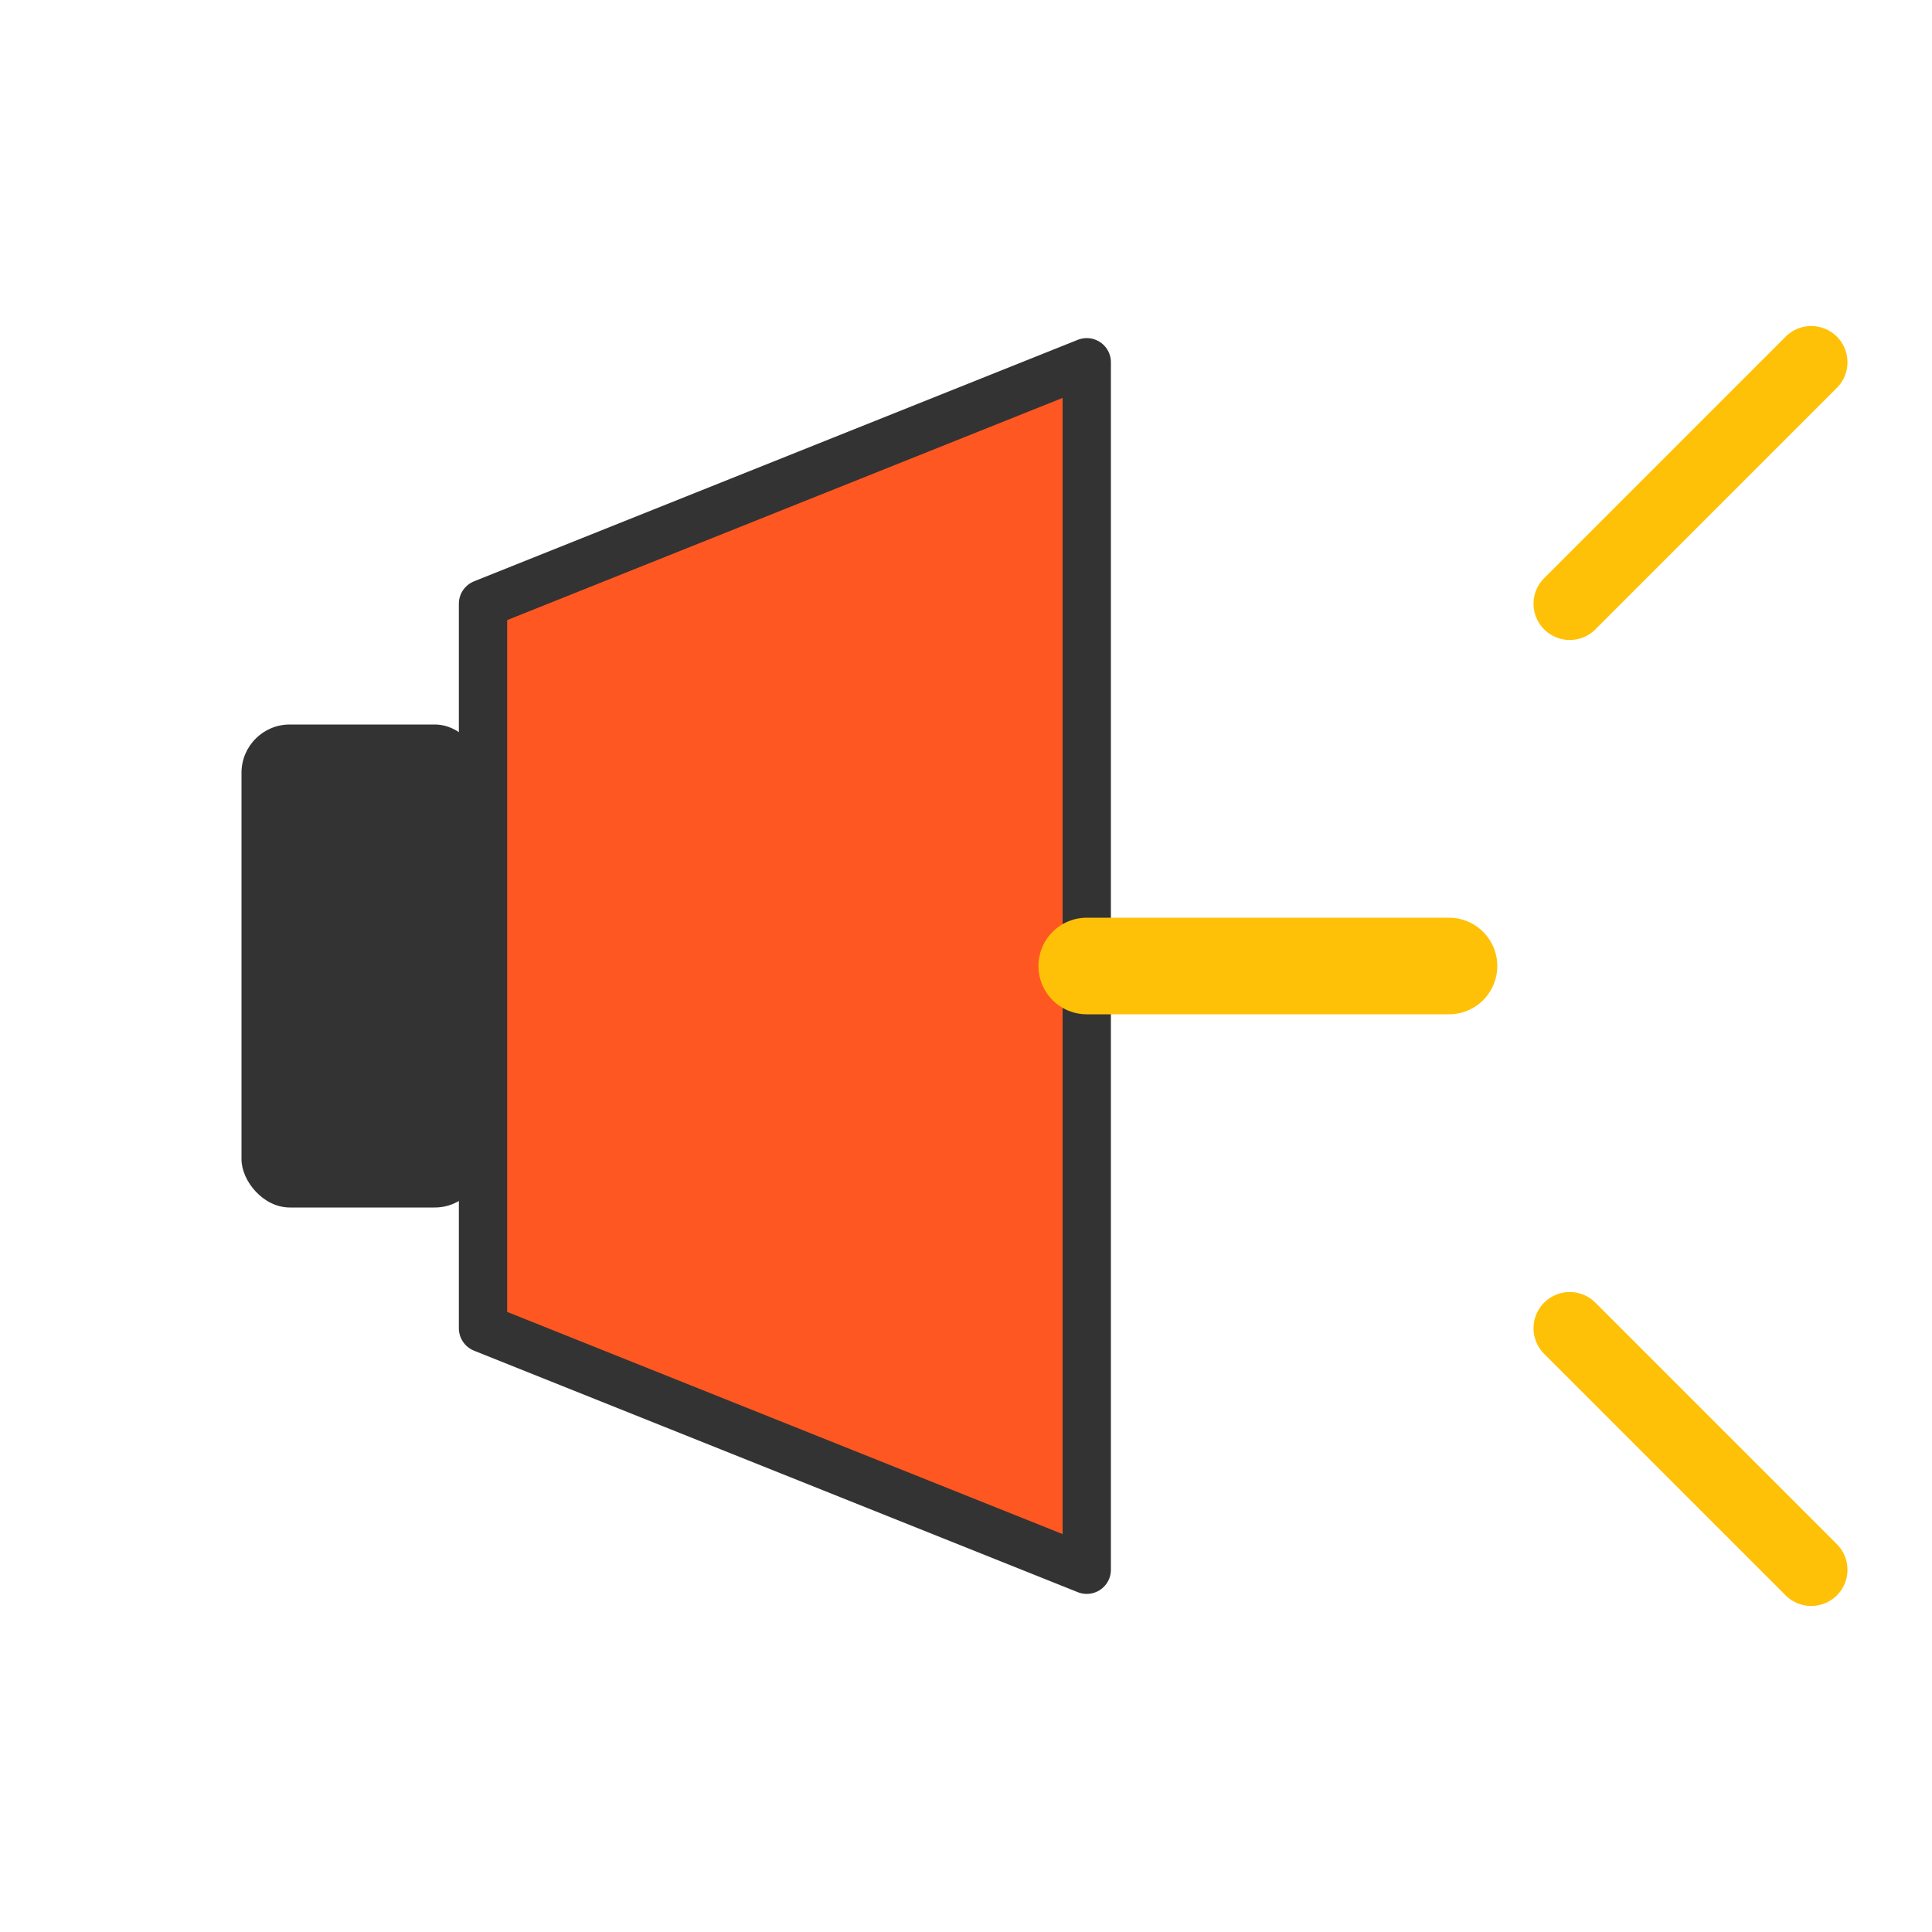
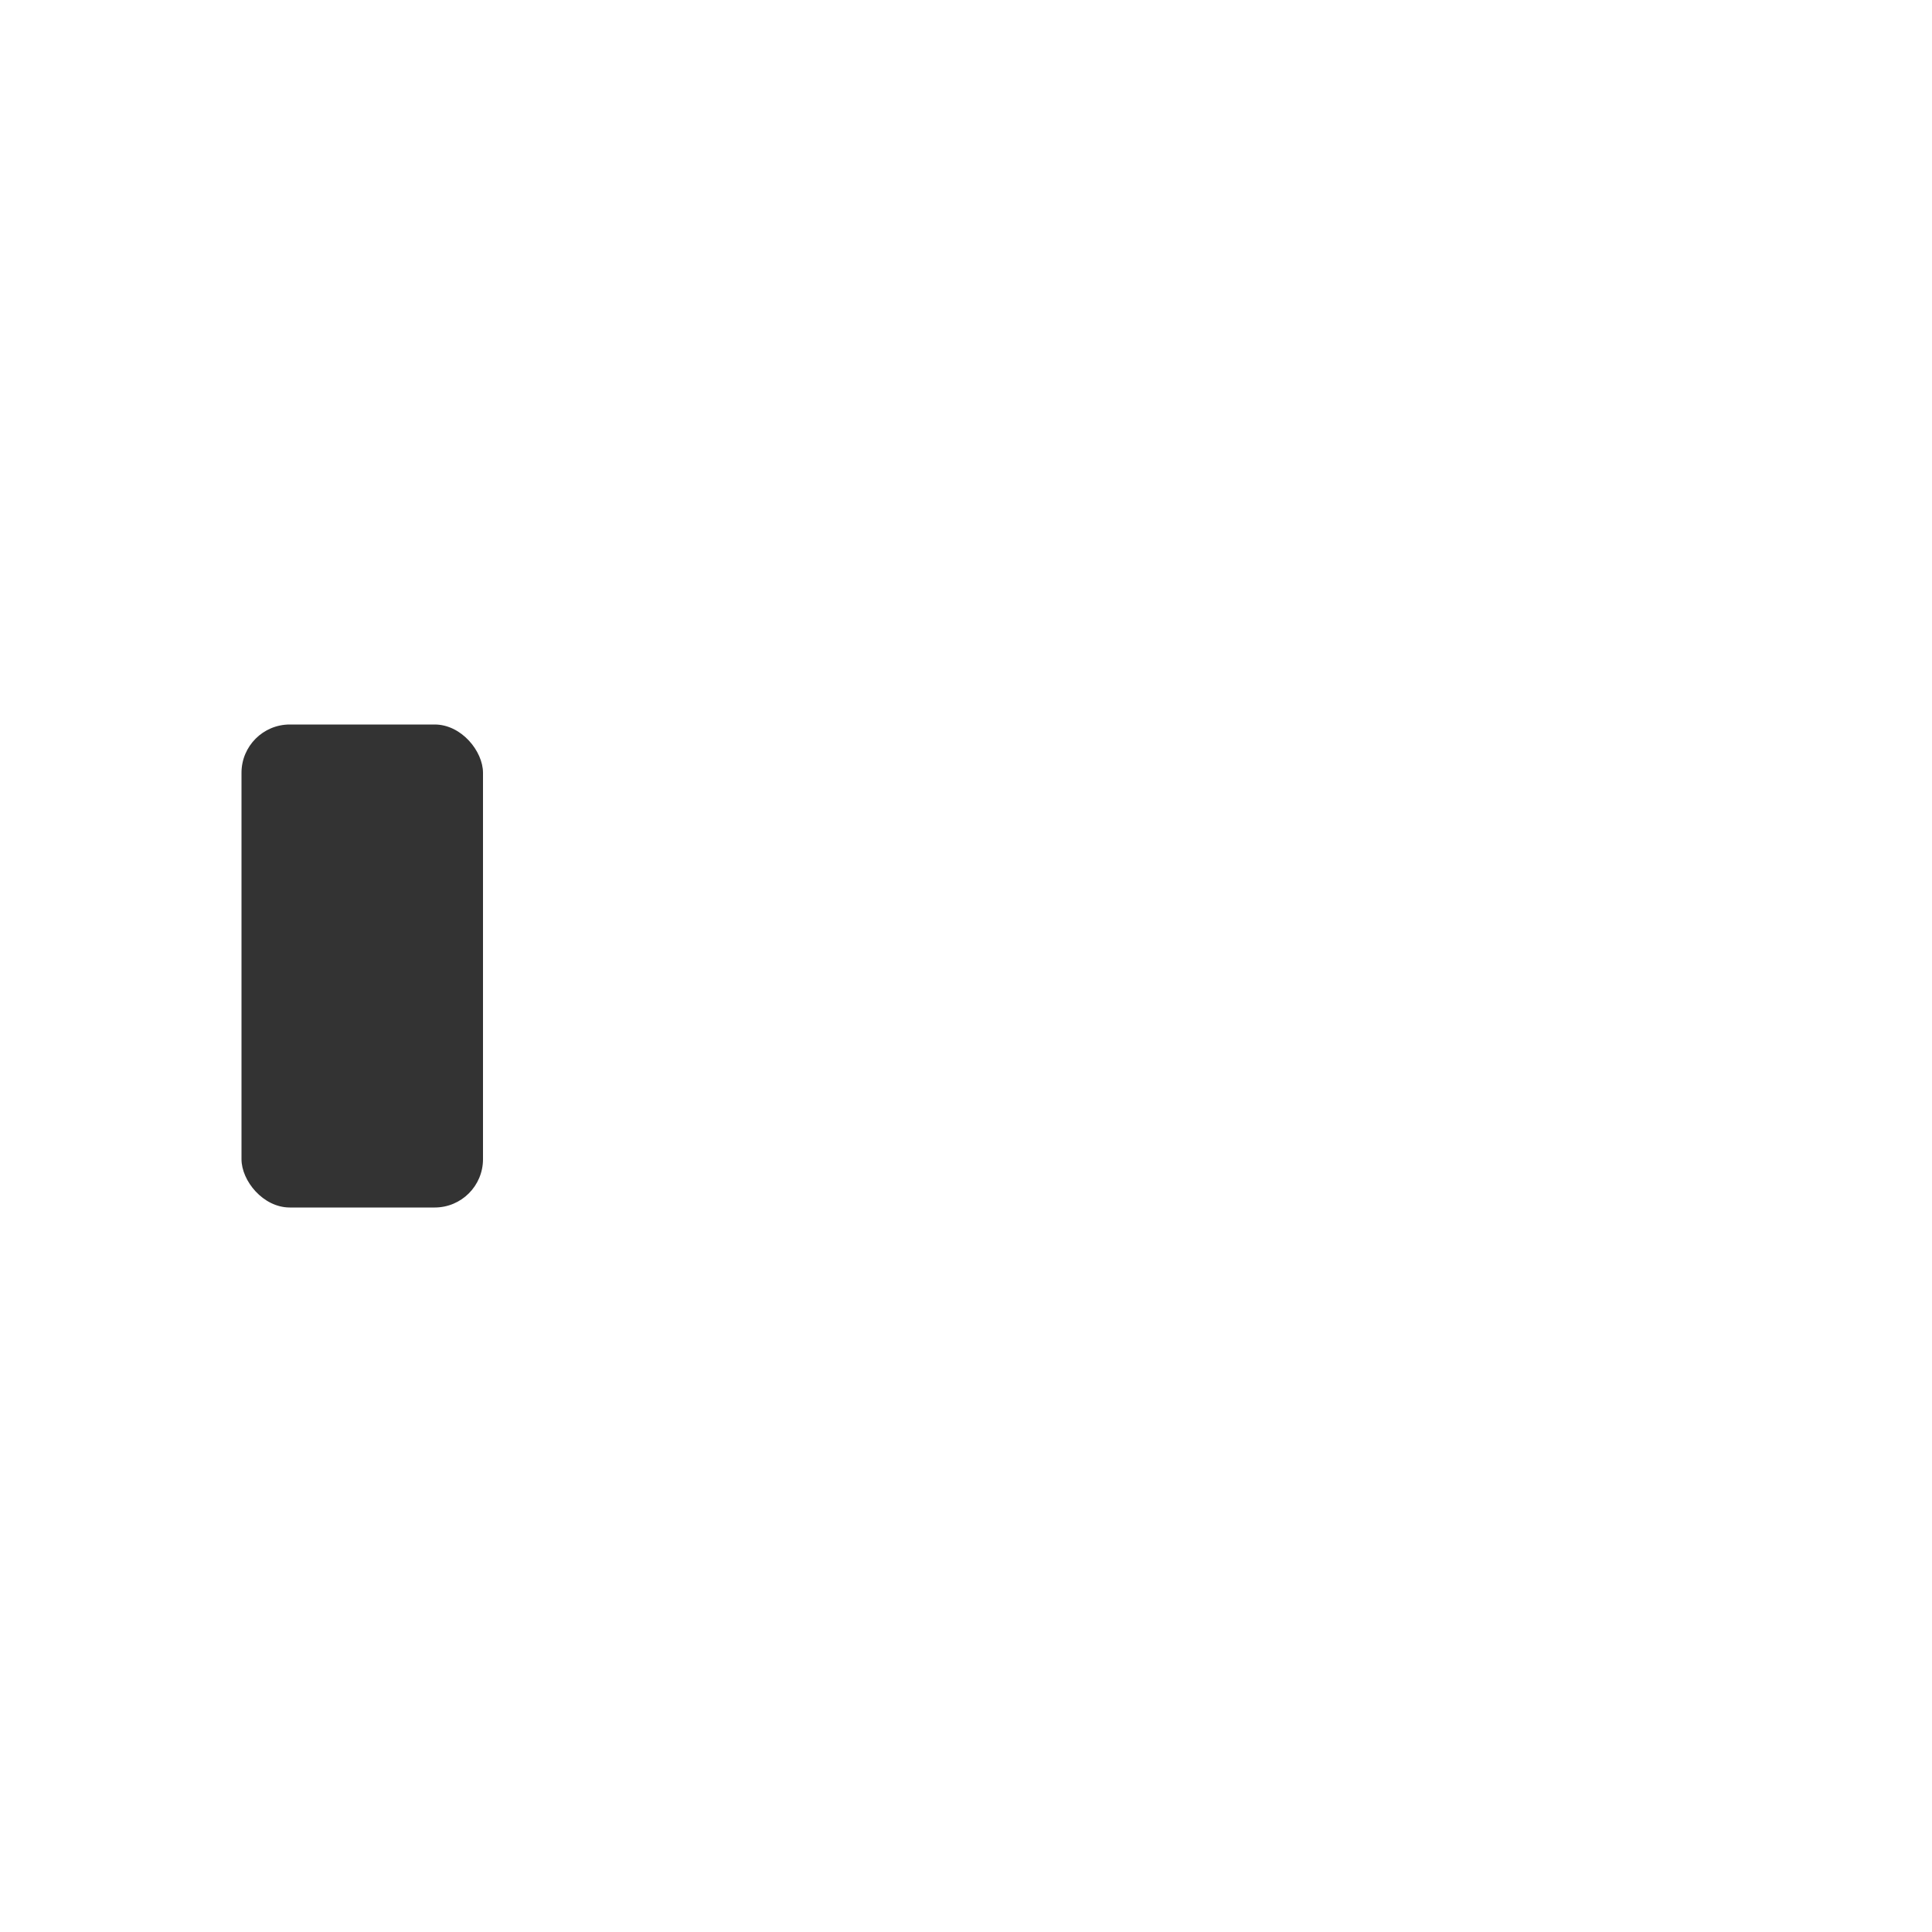
<svg xmlns="http://www.w3.org/2000/svg" width="80" height="80" viewBox="0 0 80 80" fill="none">
-   <path d="M20 25 L45 15 V 65 L20 55 Z" fill="#FF5722" stroke="#333" stroke-width="2" stroke-linejoin="round" />
  <rect x="10" y="30" width="10" height="20" rx="2" fill="#333" />
-   <path d="M45 40 H60" stroke="#FFC107" stroke-width="4" stroke-linecap="round" />
-   <path d="M65 25 L75 15" stroke="#FFC107" stroke-width="3" stroke-linecap="round" />
-   <path d="M65 55 L75 65" stroke="#FFC107" stroke-width="3" stroke-linecap="round" />
</svg>